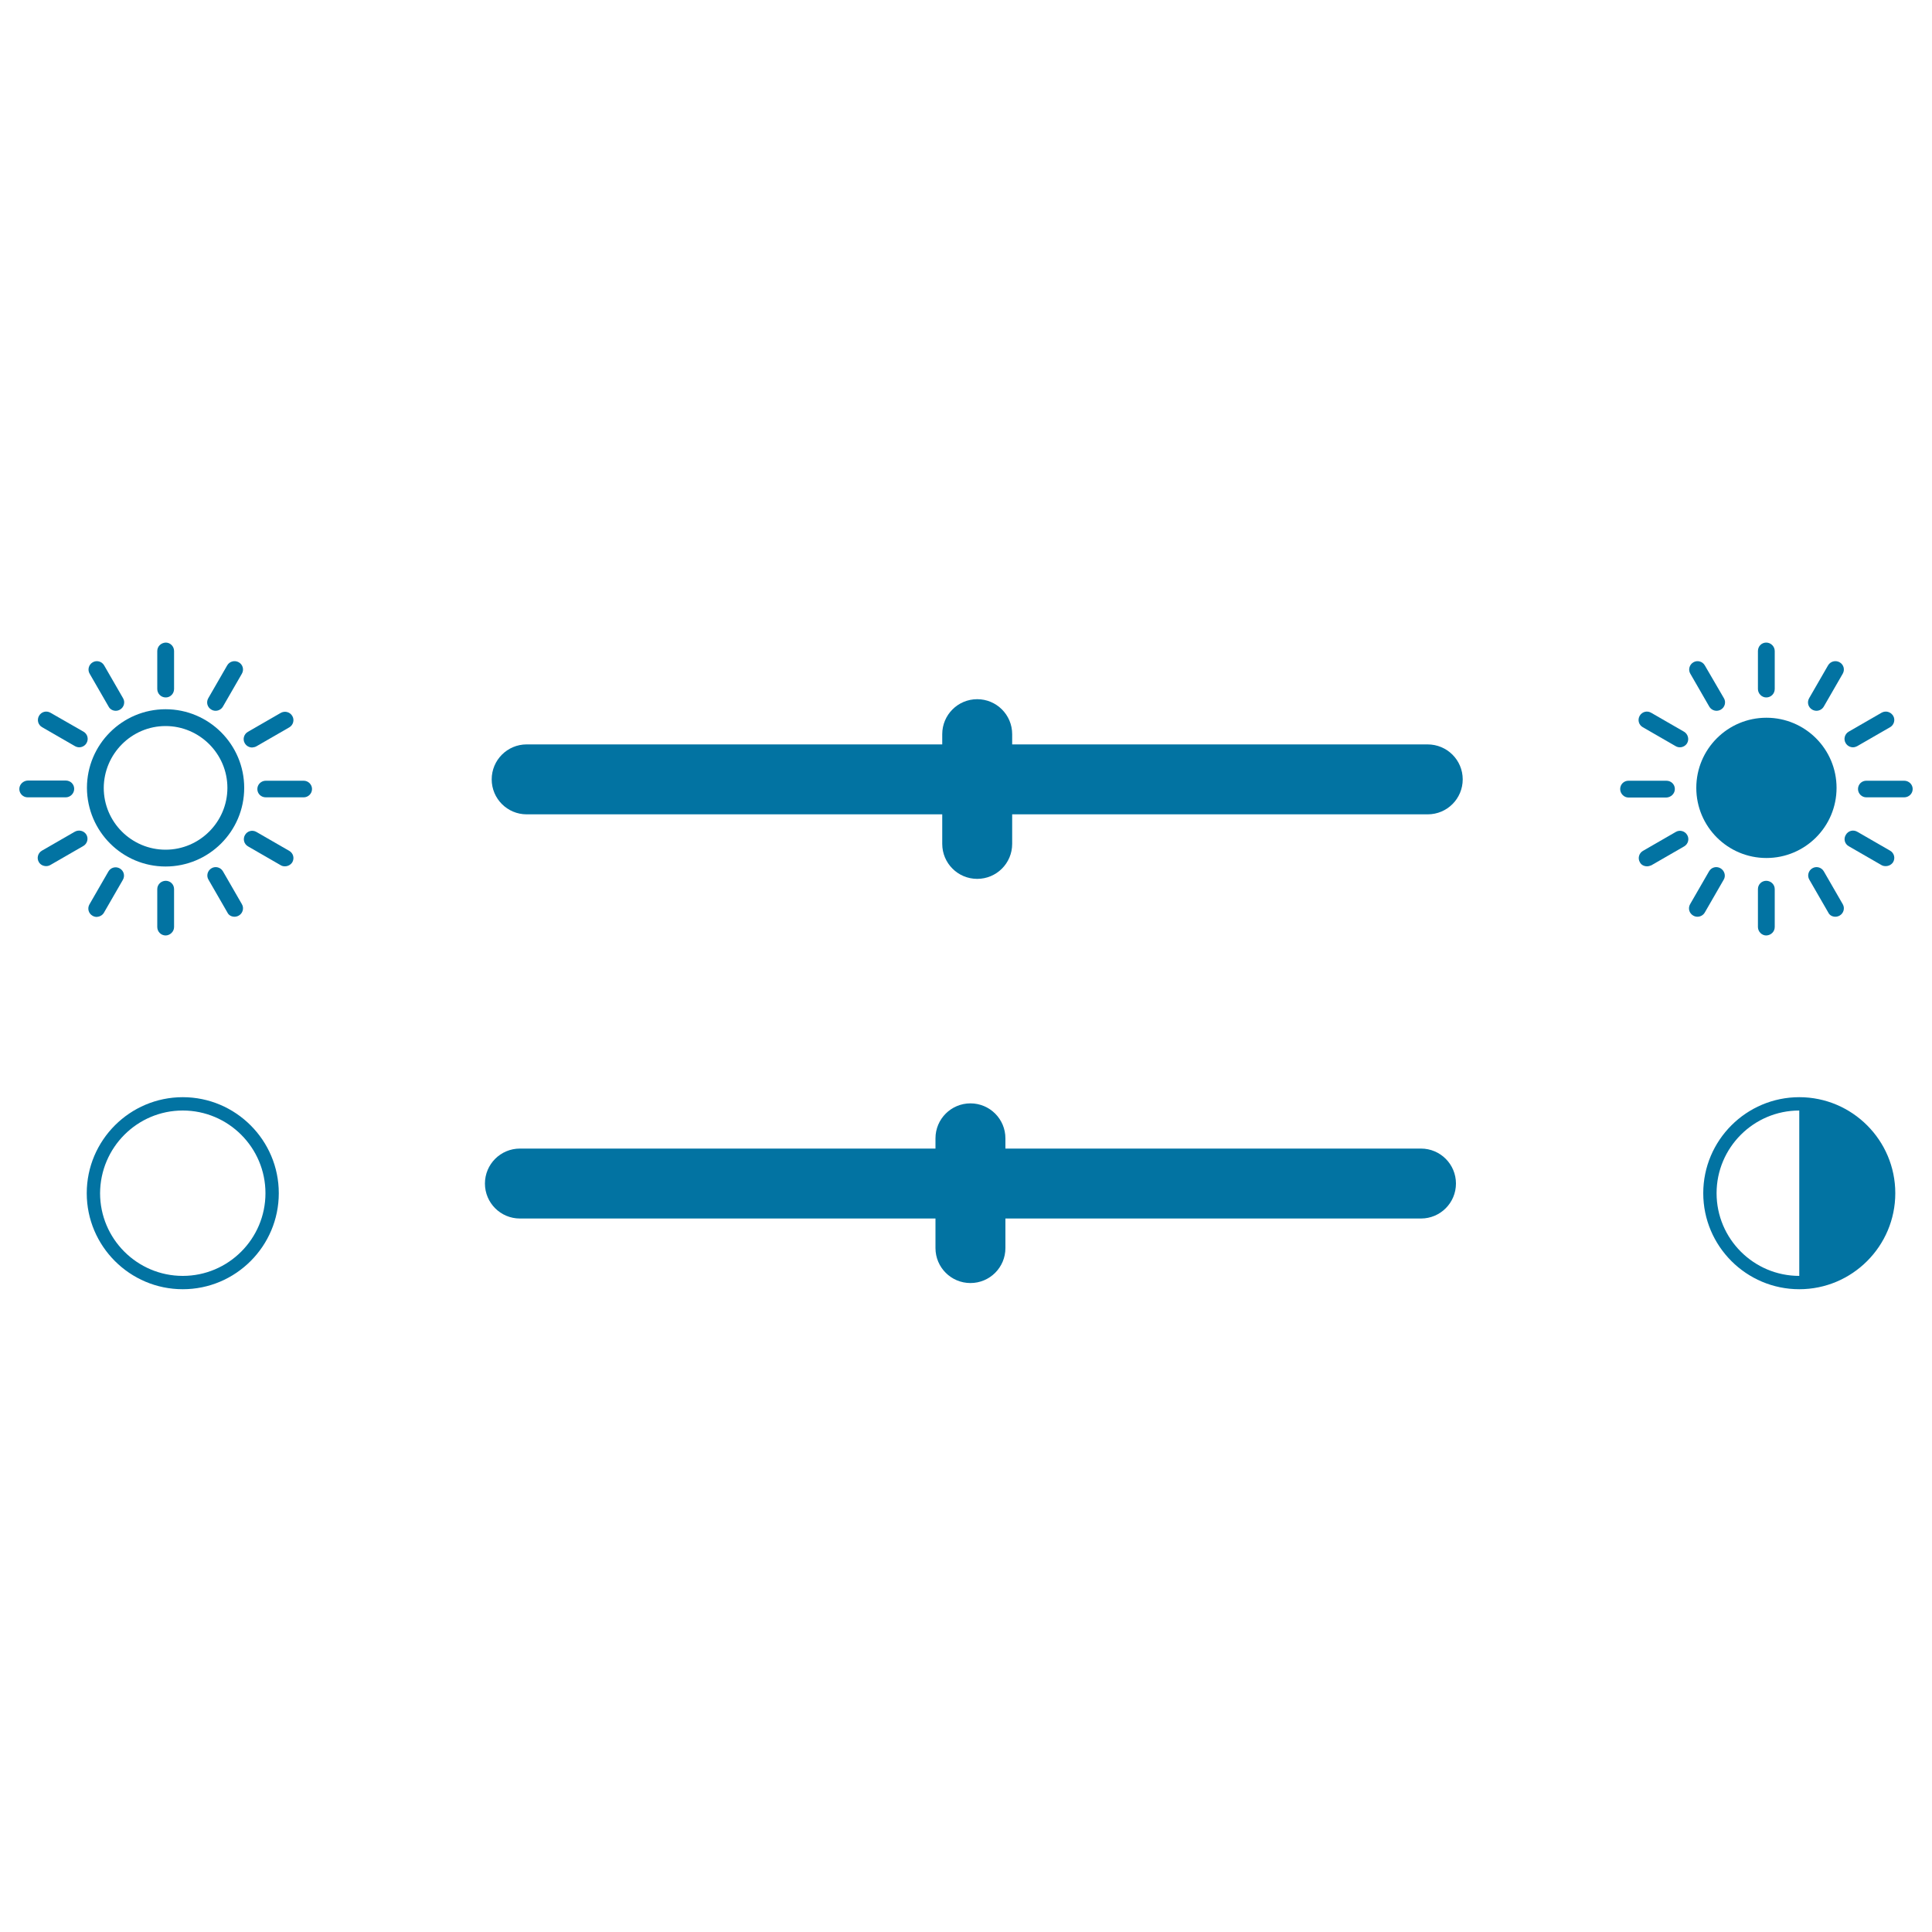
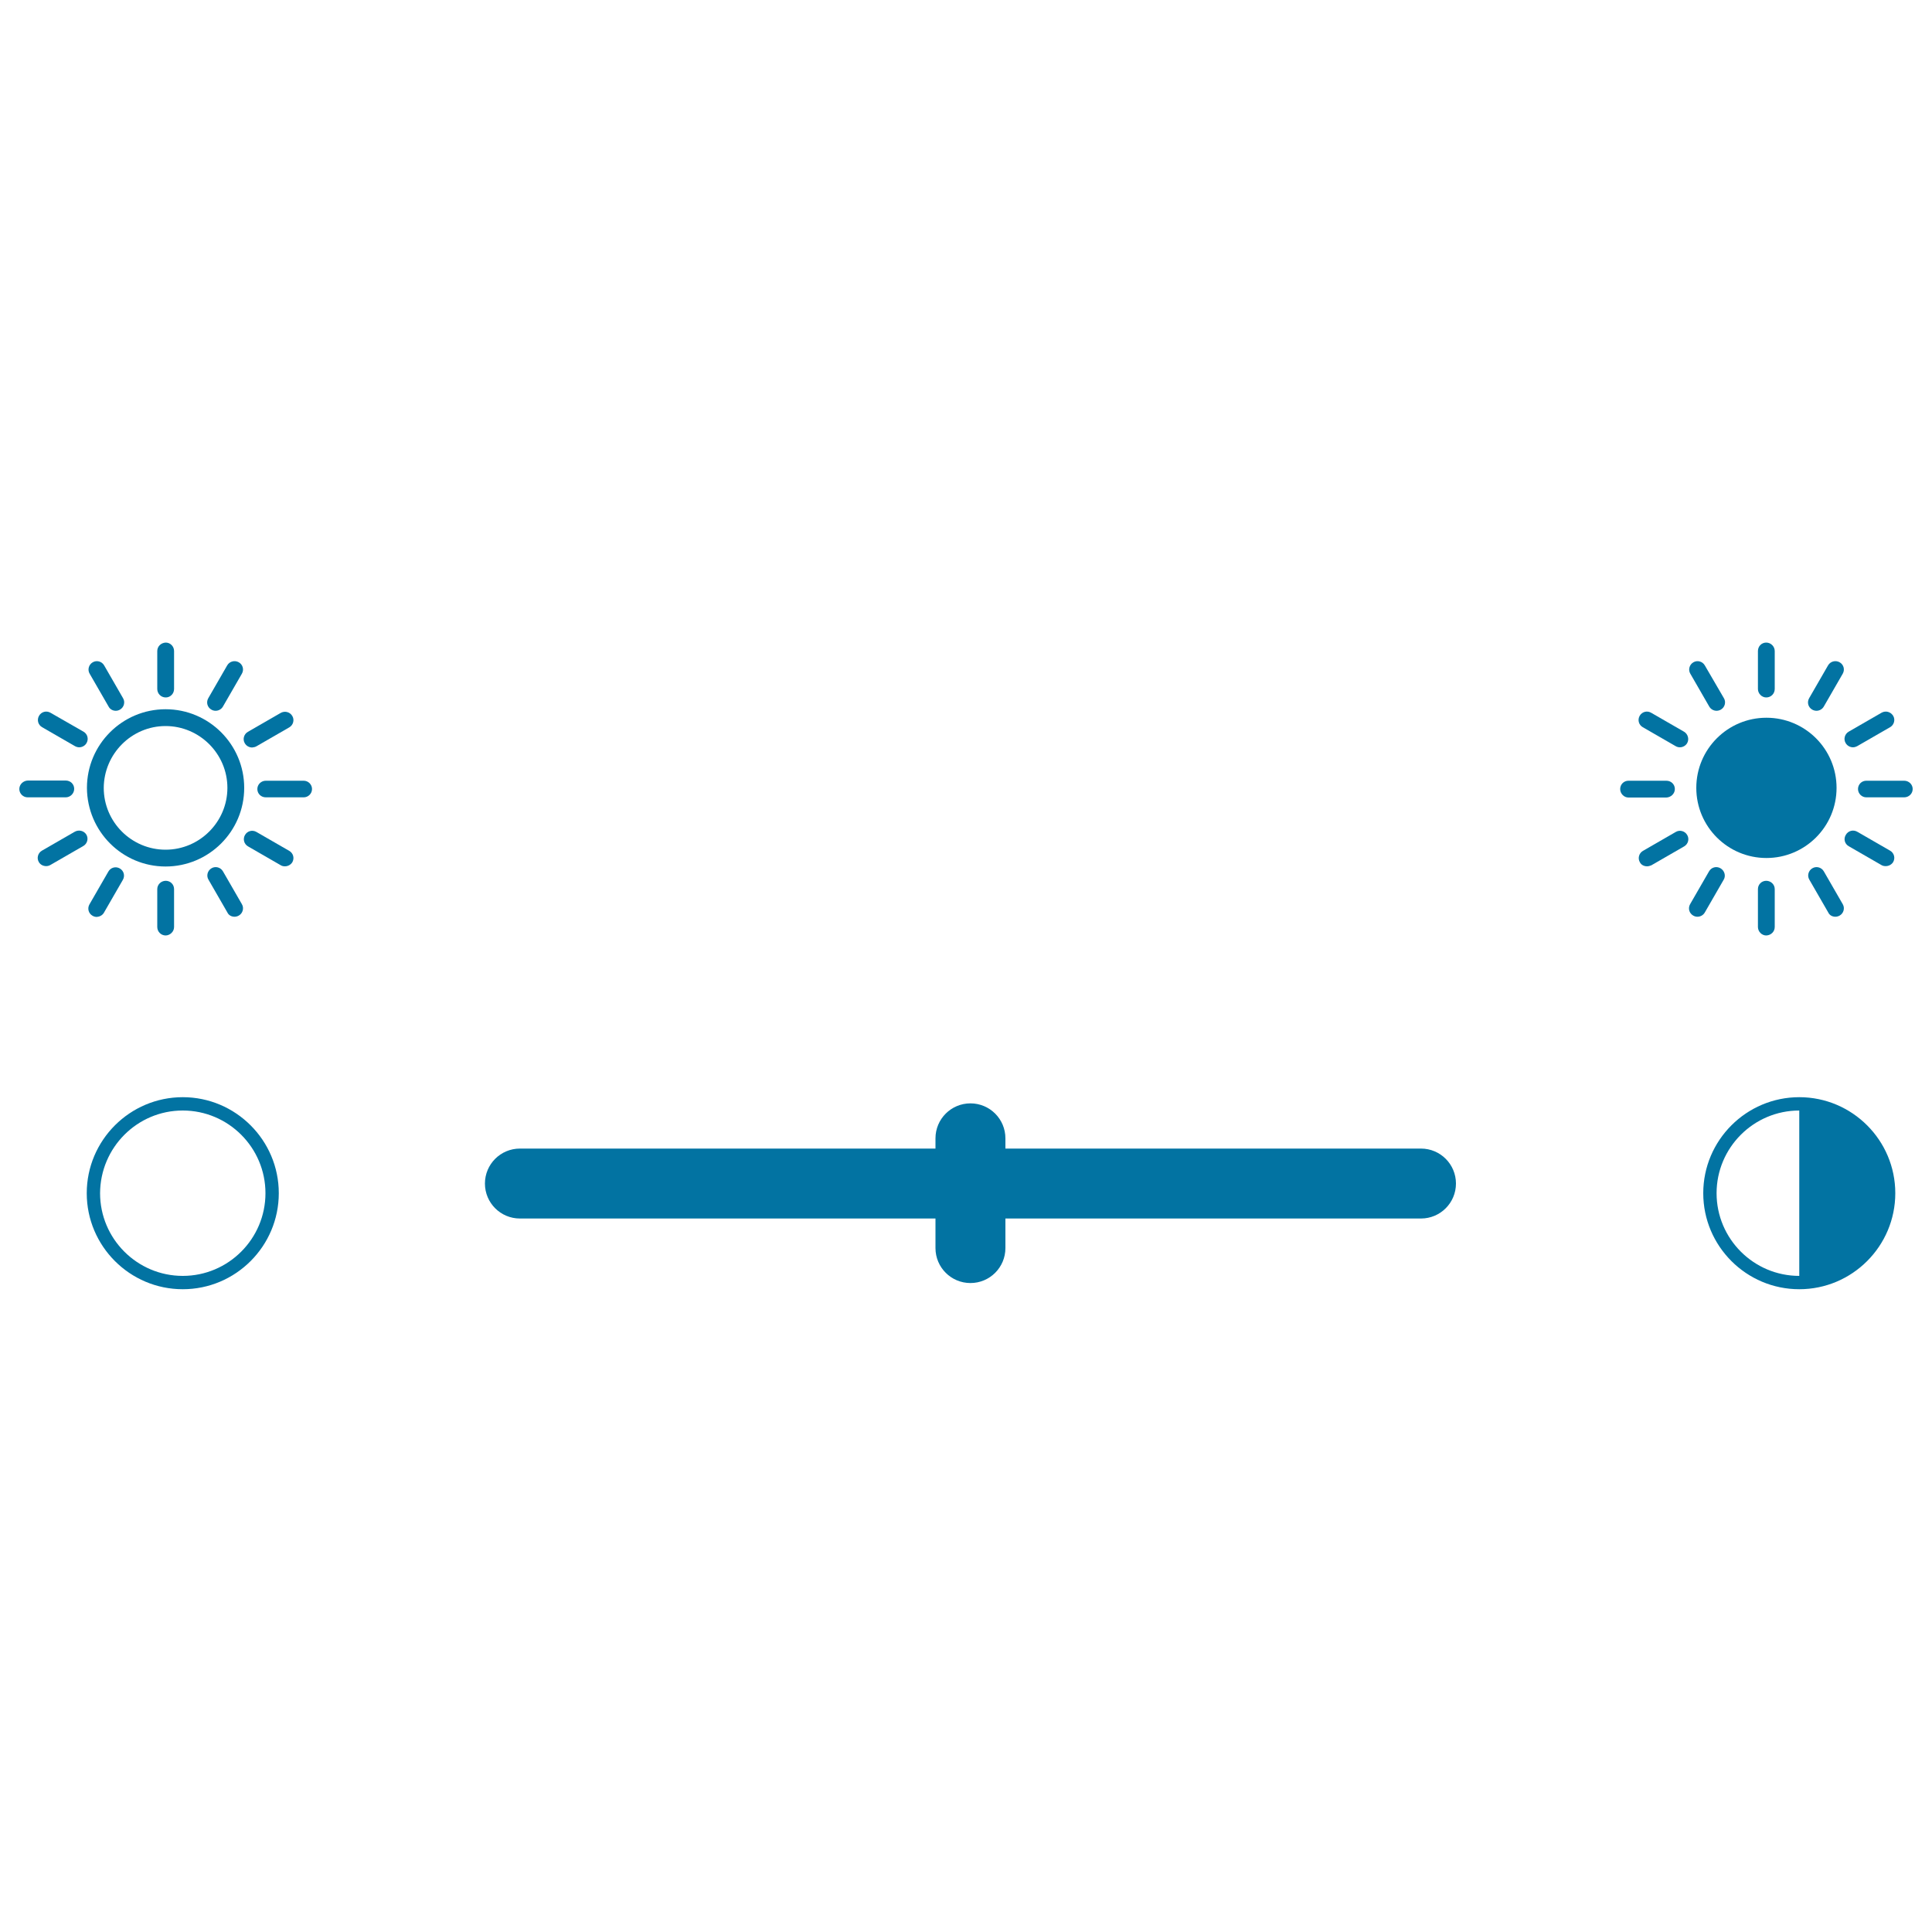
<svg xmlns="http://www.w3.org/2000/svg" viewBox="0 0 1000 1000" style="fill:#0273a2">
  <title>Contrast And Light Printing Settings SVG icon</title>
  <g>
    <g>
      <path d="M85.7,448.5c22.4,0,40.7-18.2,40.7-40.7c0-22.4-18.2-40.7-40.7-40.7c-22.4,0-40.7,18.2-40.7,40.7C45.1,430.3,63.3,448.5,85.7,448.5z M85.7,375.8c17.6,0,32,14.4,32,32c0,17.6-14.4,32-32,32c-17.6,0-32-14.3-32-32C53.8,390.2,68.1,375.8,85.7,375.8z" />
      <path d="M81.4,337v19.6c0,2.4,1.9,4.4,4.4,4.4c2.4,0,4.3-2,4.3-4.4V337c0-2.4-1.9-4.4-4.3-4.4C83.3,332.7,81.4,334.6,81.4,337z" />
      <path d="M90.1,479.8v-19.6c0-2.4-1.9-4.3-4.3-4.3c-2.4,0-4.4,1.9-4.4,4.3v19.6c0,2.4,1.9,4.4,4.4,4.4C88.1,484.1,90.1,482.2,90.1,479.8z" />
      <path d="M59.9,367.9c0.8,0,1.5-0.2,2.2-0.6c2.1-1.2,2.8-3.9,1.6-5.9l-9.8-17c-1.2-2.1-3.9-2.8-5.9-1.6c-2.1,1.2-2.8,3.9-1.6,5.9l9.8,17C56.9,367.1,58.4,367.9,59.9,367.9z" />
      <path d="M121.4,474.5c0.7,0,1.5-0.2,2.2-0.6c2.1-1.2,2.8-3.9,1.6-5.9l-9.8-17c-1.2-2.1-3.9-2.8-5.9-1.6c-2.1,1.2-2.8,3.9-1.6,5.9l9.8,17C118.4,473.8,119.9,474.5,121.4,474.5z" />
      <path d="M26.1,368.9c-2.1-1.2-4.7-0.5-5.9,1.6c-1.2,2.1-0.5,4.7,1.6,5.9l17,9.8c0.7,0.4,1.5,0.6,2.2,0.6c1.5,0,3-0.8,3.8-2.2c1.2-2.1,0.5-4.7-1.6-5.9L26.1,368.9z" />
      <path d="M147.5,448.4c1.5,0,3-0.8,3.8-2.1c1.2-2.1,0.5-4.7-1.6-5.9l-17-9.8c-2.1-1.2-4.7-0.5-5.9,1.6c-1.2,2.1-0.5,4.7,1.6,5.9l17,9.8C146.1,448.3,146.8,448.4,147.5,448.4z" />
      <path d="M10,408.4c0,2.4,2,4.3,4.3,4.3H34c2.4,0,4.4-2,4.4-4.4c0-2.4-1.9-4.3-4.4-4.3l-19.6,0C12,404.1,10,406,10,408.4z" />
      <path d="M161.5,408.4c0-2.4-2-4.3-4.3-4.3h-19.6c-2.4,0-4.4,1.9-4.4,4.3c0,2.4,1.9,4.3,4.4,4.3h19.6C159.5,412.7,161.5,410.8,161.5,408.4z" />
      <path d="M38.7,430.5l-17,9.8c-2.1,1.2-2.8,3.9-1.6,5.9c0.8,1.4,2.3,2.1,3.8,2.1c0.8,0,1.5-0.2,2.2-0.6l17-9.8c2.1-1.2,2.8-3.9,1.6-5.9C43.5,430,40.8,429.3,38.7,430.5z" />
      <path d="M132.7,386.3l17-9.8c2.1-1.2,2.8-3.9,1.6-5.9c-1.2-2.1-3.9-2.8-6-1.6l-17,9.8c-2.1,1.2-2.8,3.9-1.6,5.9c0.8,1.4,2.3,2.2,3.8,2.2C131.3,386.8,132,386.7,132.7,386.3z" />
      <path d="M53.8,472.4l9.8-17c1.2-2.1,0.5-4.7-1.6-5.9c-2.1-1.2-4.7-0.5-5.9,1.6l-9.8,17c-1.2,2.1-0.5,4.7,1.6,5.9c0.7,0.4,1.4,0.6,2.2,0.6C51.5,474.5,53,473.8,53.8,472.4z" />
      <path d="M117.6,344.4l-9.8,17c-1.2,2.1-0.5,4.7,1.6,5.9c0.7,0.4,1.4,0.6,2.2,0.6c1.5,0,3-0.8,3.8-2.2l9.8-17c1.2-2.1,0.5-4.7-1.6-5.9C121.5,341.6,118.8,342.3,117.6,344.4z" />
      <circle cx="914.3" cy="407.8" r="36.3" />
      <path d="M918.6,356.6V337c0-2.4-2-4.4-4.4-4.4s-4.3,1.9-4.3,4.4v19.6c0,2.4,2,4.4,4.3,4.4C916.7,361,918.6,359,918.6,356.6z" />
      <path d="M918.6,479.8v-19.6c0-2.4-2-4.3-4.4-4.3s-4.3,1.9-4.3,4.3v19.6c0,2.4,2,4.4,4.3,4.4C916.7,484.1,918.6,482.2,918.6,479.8z" />
      <path d="M882.4,344.4c-1.2-2.1-3.9-2.8-5.9-1.6c-2.1,1.2-2.8,3.9-1.6,5.9l9.8,17c0.8,1.4,2.3,2.2,3.8,2.2c0.7,0,1.5-0.2,2.2-0.6c2.1-1.2,2.8-3.9,1.6-5.9L882.4,344.4z" />
      <path d="M950,474.5c0.7,0,1.5-0.2,2.2-0.6c2.1-1.2,2.8-3.9,1.6-5.9l-9.8-17c-1.2-2.1-3.9-2.8-5.9-1.6c-2.1,1.2-2.8,3.9-1.6,5.9l9.8,17C947,473.8,948.5,474.5,950,474.5z" />
      <path d="M871.6,378.7l-17-9.8c-2.1-1.2-4.7-0.5-5.9,1.6c-1.2,2.1-0.5,4.7,1.6,5.9l17,9.8c0.7,0.4,1.4,0.6,2.2,0.6c1.5,0,3-0.8,3.8-2.2C874.4,382.6,873.7,379.9,871.6,378.7z" />
      <path d="M956.9,438l17,9.8c0.7,0.4,1.4,0.5,2.2,0.5c1.5,0,3-0.8,3.8-2.1c1.2-2.1,0.5-4.7-1.6-5.9l-17-9.8c-2.1-1.2-4.7-0.5-5.9,1.6C954.1,434.2,954.8,436.8,956.9,438z" />
      <path d="M866.9,408.4c0-2.4-1.9-4.3-4.4-4.3l-19.6,0c-2.4,0-4.3,1.9-4.3,4.3c0,2.4,2,4.4,4.3,4.4h19.6C864.9,412.7,866.9,410.8,866.9,408.4z" />
      <path d="M961.7,408.4c0,2.4,2,4.3,4.3,4.3h19.6c2.4,0,4.4-1.9,4.4-4.3c0-2.4-2-4.3-4.4-4.3H966C963.6,404.1,961.7,406,961.7,408.4z" />
      <path d="M852.5,448.4c0.7,0,1.5-0.2,2.2-0.5l17-9.8c2.1-1.2,2.8-3.9,1.6-5.9c-1.2-2.1-3.9-2.8-5.9-1.6l-17,9.8c-2.1,1.2-2.8,3.9-1.6,5.9C849.5,447.7,851,448.4,852.5,448.4z" />
      <path d="M973.9,368.9l-17,9.8c-2.1,1.2-2.8,3.9-1.6,5.9c0.8,1.4,2.3,2.2,3.8,2.2c0.7,0,1.4-0.2,2.2-0.6l17-9.8c2.1-1.2,2.8-3.9,1.6-5.9C978.6,368.4,976,367.7,973.9,368.9z" />
      <path d="M890.5,449.4c-2.1-1.2-4.7-0.5-5.9,1.6l-9.8,17c-1.2,2.1-0.5,4.7,1.6,5.9c0.7,0.4,1.4,0.6,2.2,0.6c1.5,0,3-0.8,3.8-2.2l9.8-17C893.4,453.3,892.6,450.6,890.5,449.4z" />
      <path d="M946.2,344.4l-9.8,17c-1.2,2.1-0.5,4.7,1.6,5.9c0.7,0.4,1.5,0.6,2.2,0.6c1.5,0,3-0.8,3.8-2.2l9.8-17c1.2-2.1,0.5-4.7-1.6-5.9C950.1,341.6,947.4,342.3,946.2,344.4z" />
      <path d="M94.6,667.3c27.4,0,49.7-22.3,49.7-49.7c0-27.4-22.3-49.7-49.7-49.7c-27.4,0-49.7,22.3-49.7,49.7C44.9,645,67.2,667.3,94.6,667.3z M94.6,574.8c23.6,0,42.8,19.2,42.8,42.8c0,23.6-19.2,42.8-42.8,42.8c-23.6,0-42.8-19.2-42.8-42.8C51.9,594,71,574.8,94.6,574.8z" />
      <path d="M881.6,617.6c0,27.4,22.3,49.7,49.7,49.7c27.4,0,49.7-22.3,49.7-49.7c0-27.4-22.3-49.7-49.7-49.7C903.9,567.9,881.6,590.2,881.6,617.6z M931.3,660.4c-23.6,0-42.8-19.2-42.8-42.8c0-23.6,19.2-42.8,42.8-42.8V660.4z" />
-       <path d="M738.9,385.3H523.9V380c0-10-8.1-18.1-18.1-18.1c-10,0-18.1,8.1-18.1,18.1v5.3H272.6c-10,0-18.1,8.1-18.1,18.1c0,10,8.1,18.1,18.1,18.1h215.1v15.3c0,10,8.1,18.1,18.1,18.1c10,0,18.1-8.1,18.1-18.1v-15.3h215.1c10,0,18.1-8.1,18.1-18.1C757.1,393.4,749,385.3,738.9,385.3z" />
      <path d="M502.3,664.1c10,0,18.1-8.1,18.1-18.1v-15.3h215.1c10,0,18.1-8.1,18.1-18.1c0-10-8.1-18.1-18.1-18.1H520.4v-5.3c0-10-8.1-18.1-18.1-18.1c-10,0-18.1,8.1-18.1,18.1v5.3H269.1c-10,0-18.1,8.1-18.1,18.1c0,10,8.1,18.1,18.1,18.1h215.1V646C484.2,656,492.3,664.1,502.3,664.1z" />
    </g>
  </g>
</svg>